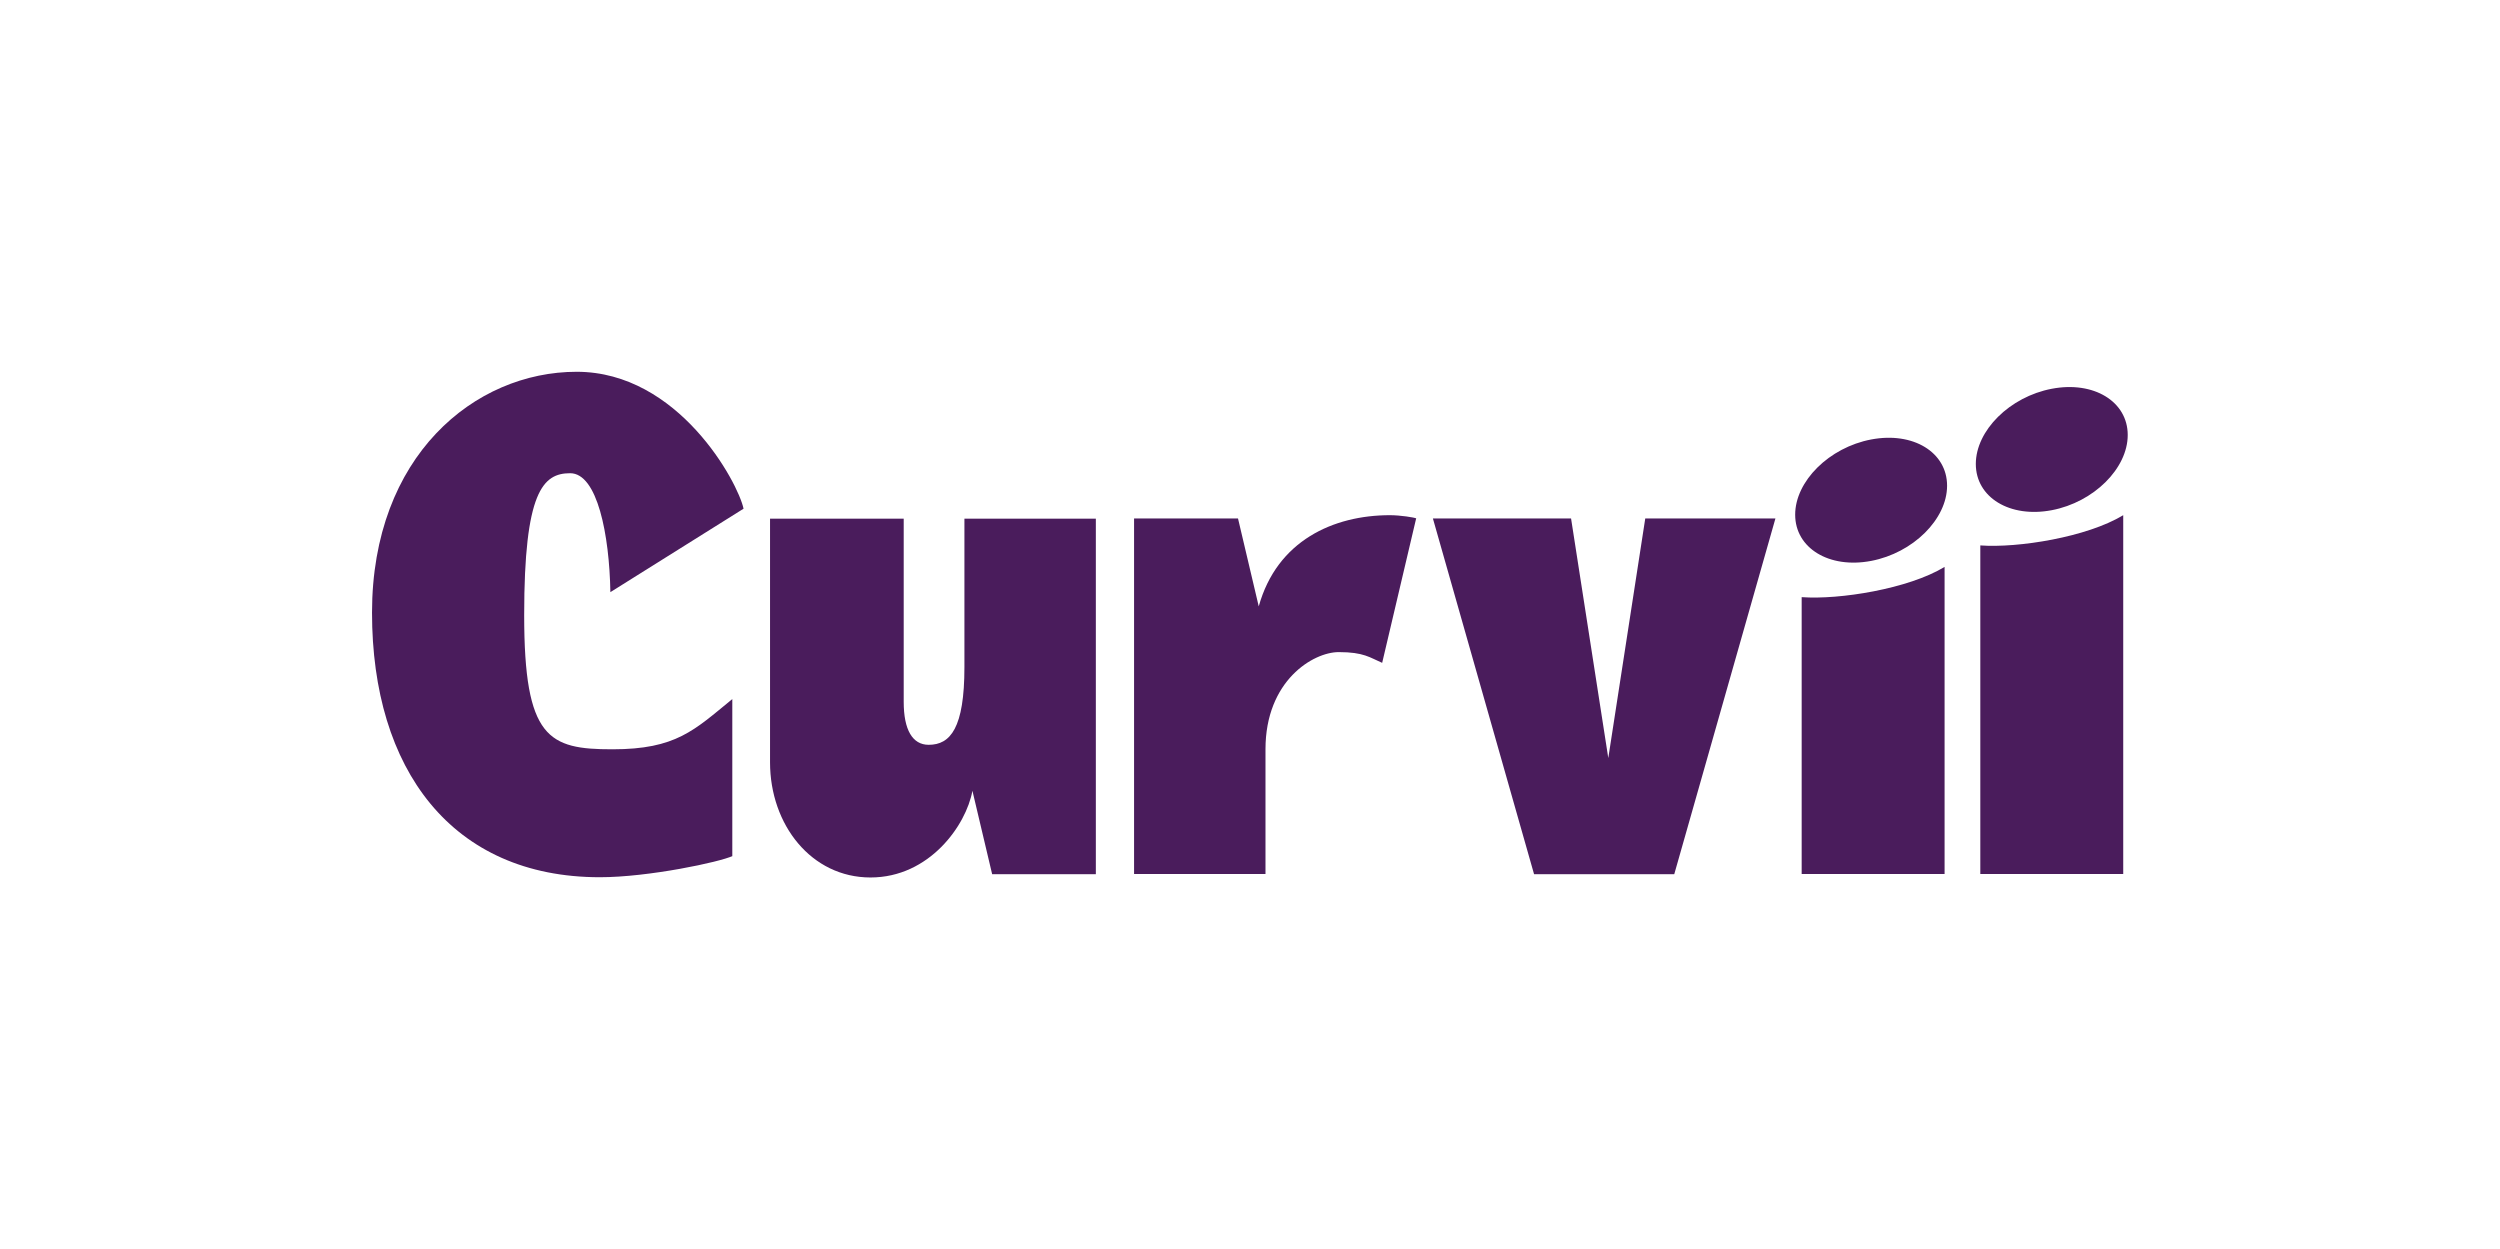
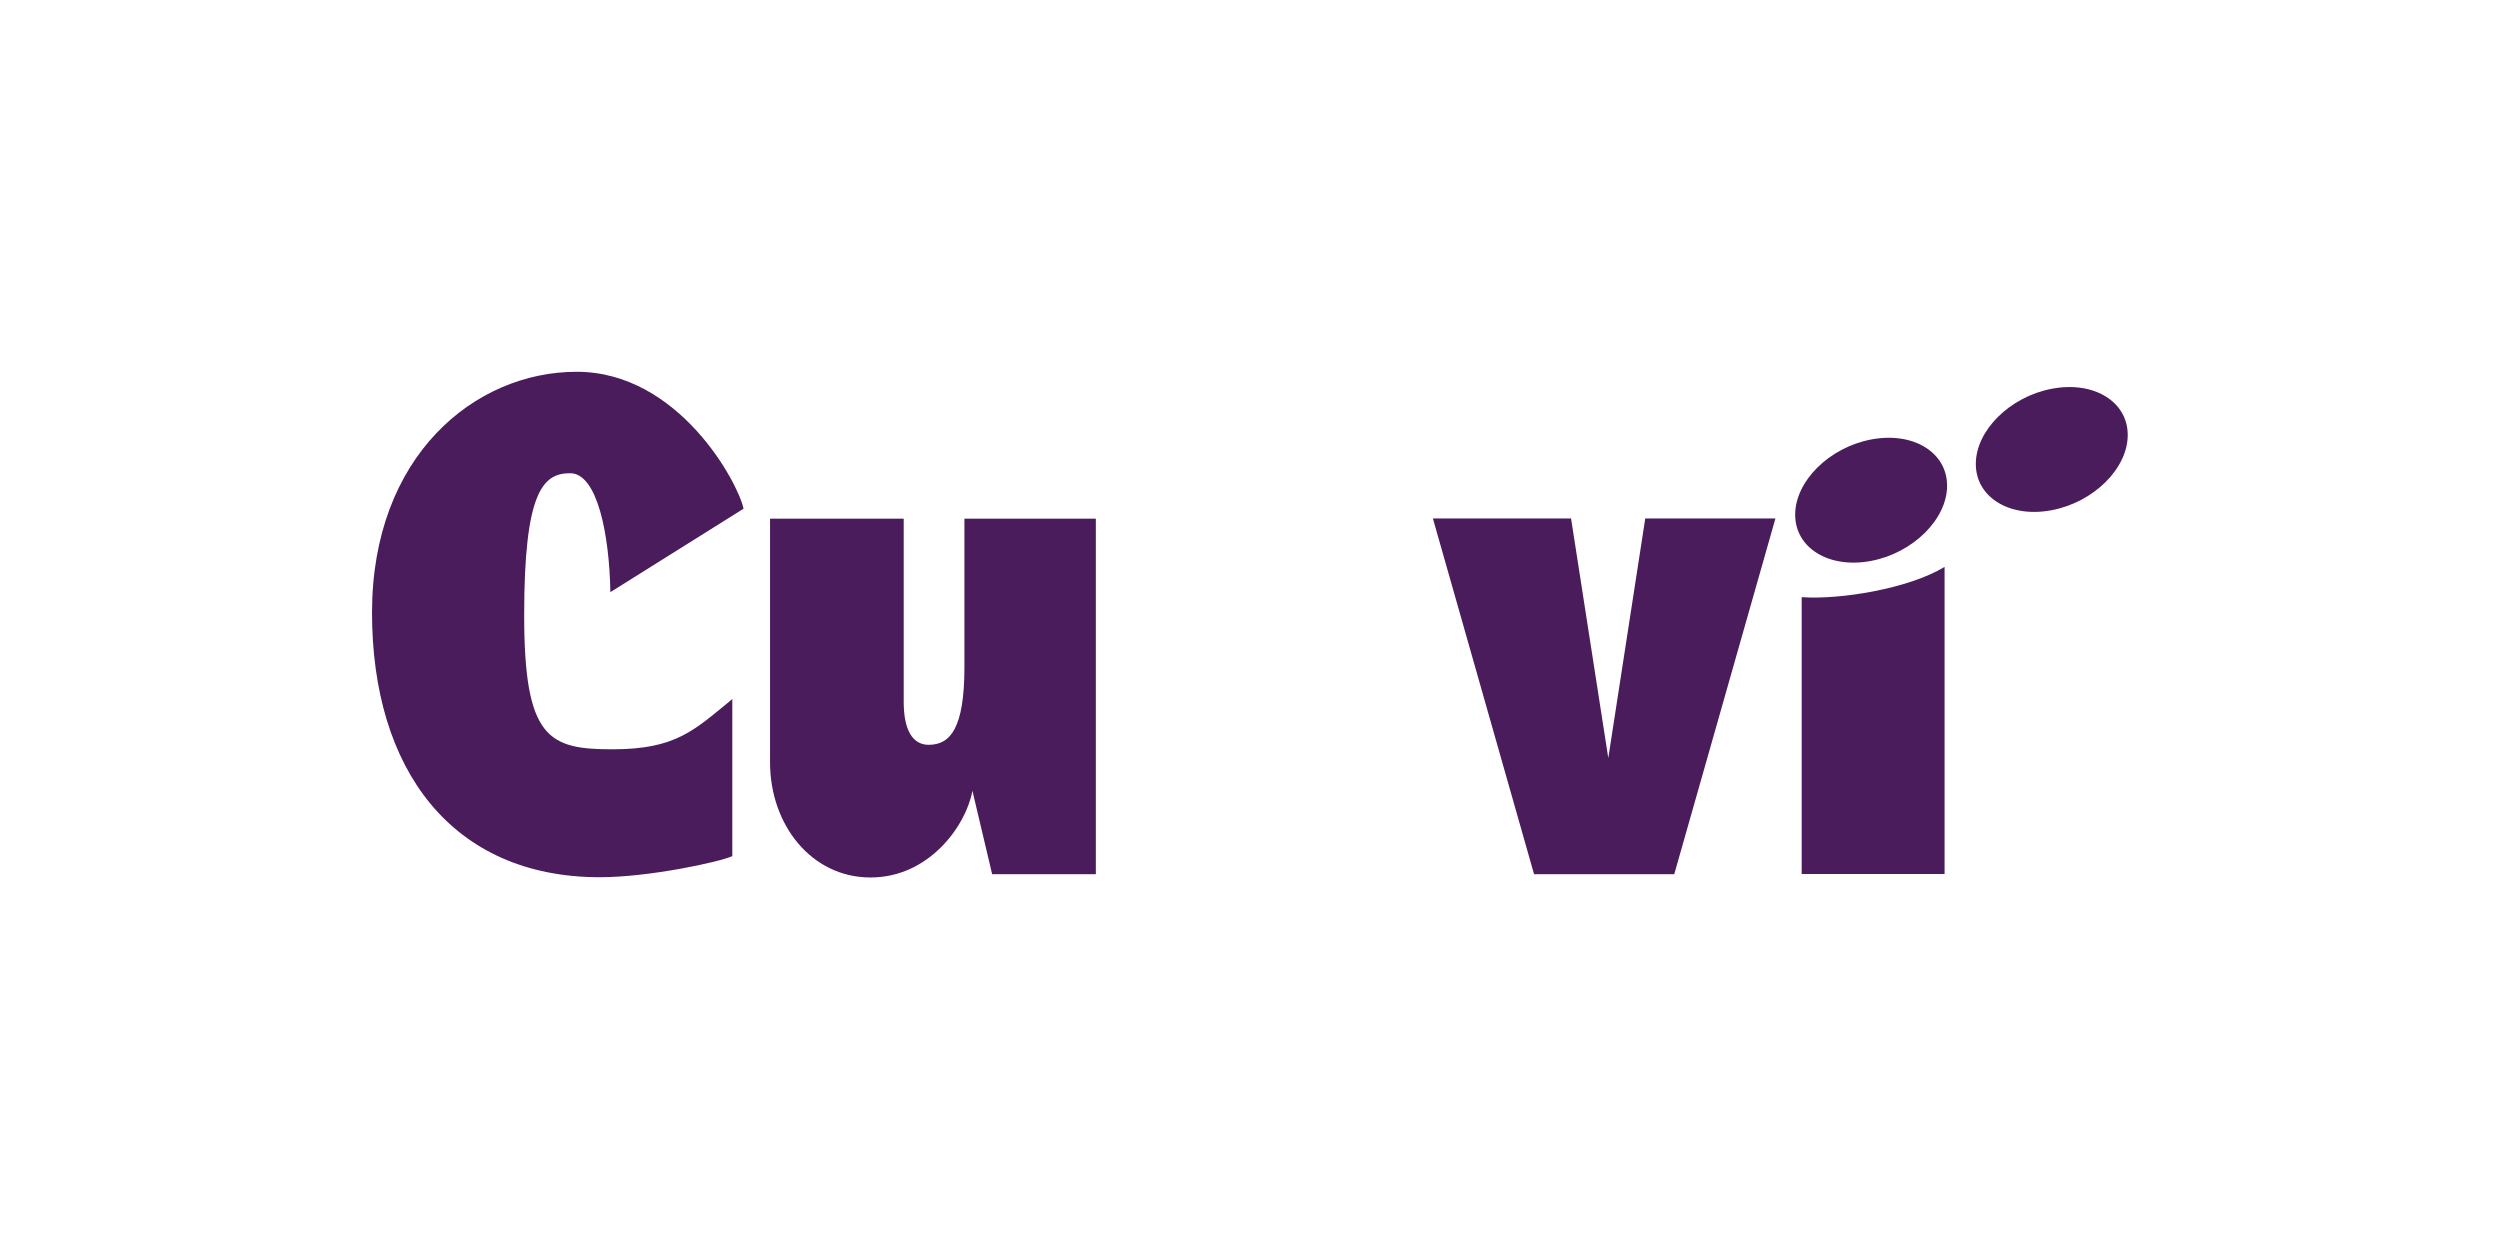
<svg xmlns="http://www.w3.org/2000/svg" id="Artwork" version="1.1" viewBox="0 0 1000.6 500">
  <defs>
    <style>
      .st0 {
        fill: #4a1c5c;
      }
    </style>
  </defs>
  <polygon class="st0" points="658.5 207.5 643.7 303.4 628.8 207.5 573.5 207.5 614 349.9 670.1 349.9 710.6 207.5 658.5 207.5" />
  <path class="st0" d="M778.3,349.8h-57.2v-110.8c15.1,1.1,42.7-3.3,57.2-12.1v122.9h0Z" />
-   <path class="st0" d="M849.8,349.8h-57.2v-131.5c15.1,1.1,42.7-3.3,57.2-12.1v143.6h0Z" />
  <path class="st0" d="M779.3,194.4c0-13.4-13.6-21.7-30.4-18.5s-30.4,16.7-30.4,30.1,13.6,21.7,30.4,18.5,30.4-16.7,30.4-30.1Z" />
  <path class="st0" d="M851.6,174.1c0-13.4-13.6-21.7-30.4-18.5s-30.4,16.7-30.4,30.1,13.6,21.7,30.4,18.5,30.4-16.7,30.4-30.1Z" />
  <path class="st0" d="M371.7,298.1c8.7,0,14.3-6.7,14.3-31.1v-59.4h52.6v142.3h-41.5l-7.9-33.4c-2.5,13.8-17.2,34.7-40.8,34.7s-40.2-21-40.2-46.1v-97.5h53.5v73.3c0,11.2,3.5,17.2,10,17.2h0Z" />
-   <path class="st0" d="M566.9,207.5c-.8-.4-6.4-1.3-10.6-1.3-22.6,0-45.2,10.2-52.5,36.5l-8.3-35.2h-41.6v142.3h52.6v-49.9c0-27.6,19.2-38.9,29.3-38.9s12.5,2.2,17.4,4.3l13.6-57.8h0Z" />
  <path class="st0" d="M293.2,342.6c-5,2.4-33.6,8.5-53.1,8.5-59.3,0-91.2-43.2-91.2-105.9s41.1-96.4,81.9-96.4,64.6,44.3,66.8,54.8l-53.3,33.4c-.4-23-5.2-47.6-16.1-47.6s-18.4,7.4-18.4,56.8,9.8,53.7,35.3,53.7,32.7-7.6,48-20.1v62.8h0Z" />
</svg>